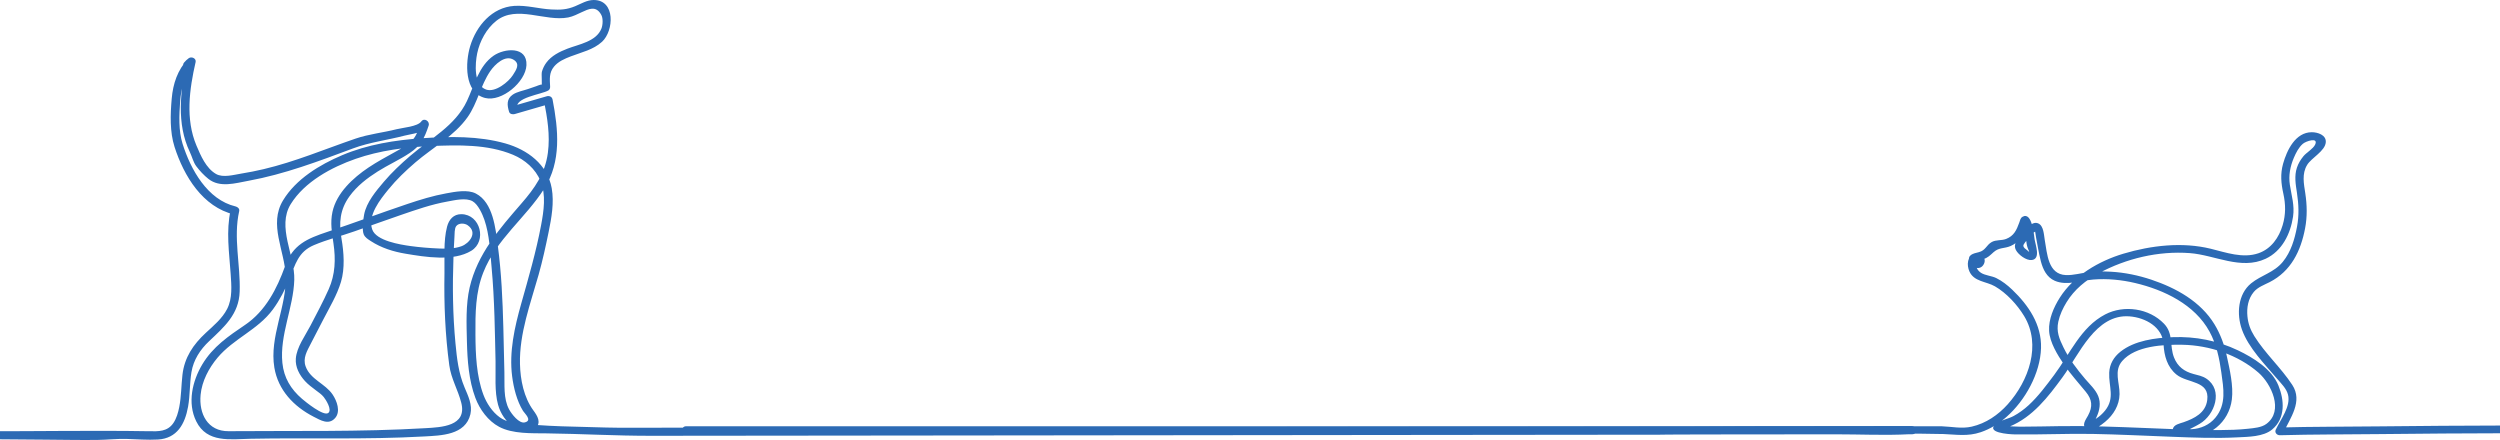
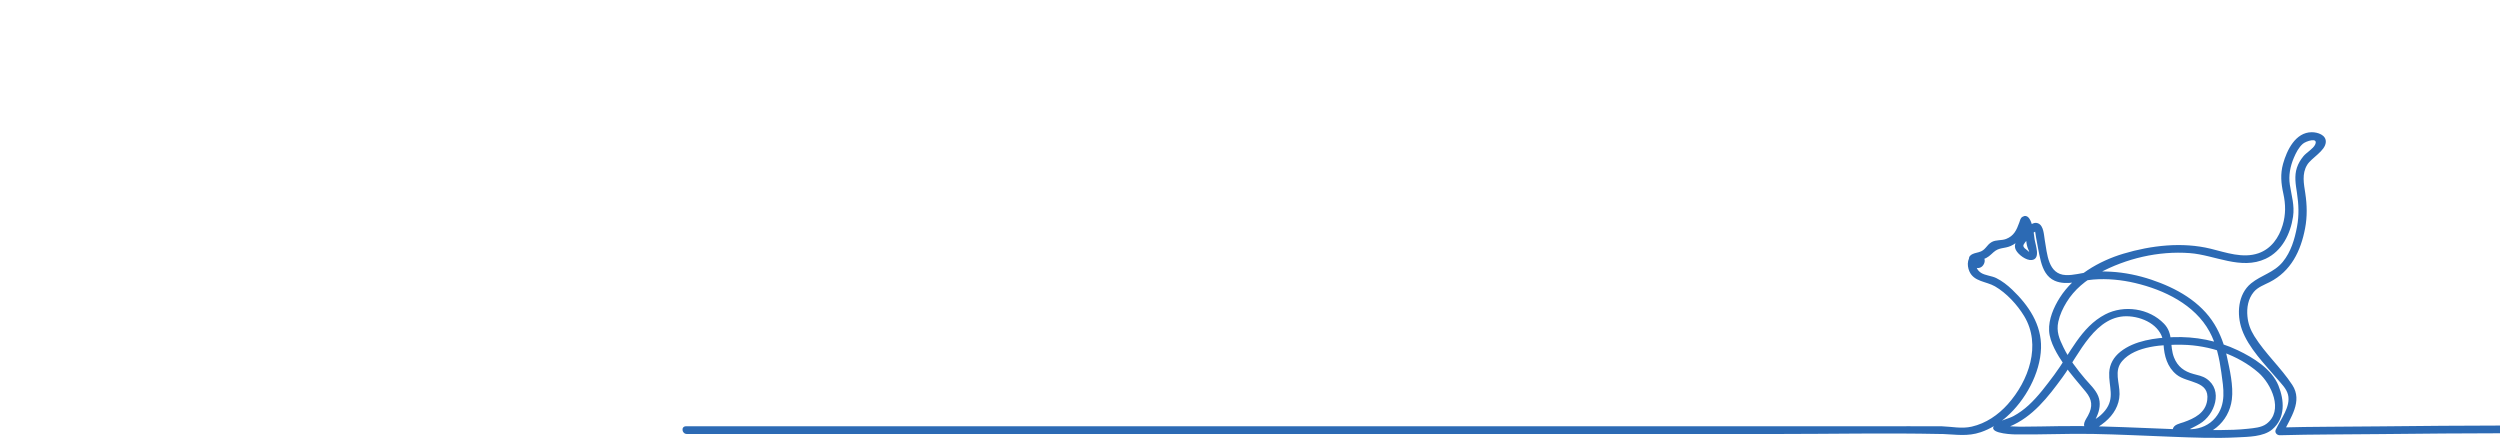
<svg xmlns="http://www.w3.org/2000/svg" width="375" height="66" viewBox="0 0 375 66" fill="none">
-   <path d="M-11.671 65.933C-5.56 65.794 0.572 65.909 6.686 65.947C9.325 65.963 11.961 66.023 14.603 65.99C16.07 65.971 17.494 65.803 18.964 65.838C20.526 65.879 22.129 66.02 23.692 65.928C26.556 65.756 27.746 63.618 28.213 60.995C28.517 59.286 28.435 57.536 28.717 55.828C29.021 53.98 30.025 52.443 31.37 51.175C33.664 49.012 35.837 47.118 35.951 43.755C36.087 39.701 34.977 35.688 35.88 31.663C35.962 31.302 35.647 31.038 35.335 30.964C31.112 29.965 28.598 25.427 27.386 21.569C26.765 19.596 26.873 17.278 27.019 15.232C27.174 13.112 27.722 11.186 29.206 9.613C28.866 9.36 28.525 9.11 28.186 8.857C28.039 8.993 27.893 9.129 27.746 9.265C28.047 9.553 28.346 9.844 28.647 10.133C28.793 9.997 28.94 9.861 29.086 9.725C28.742 9.531 28.397 9.341 28.053 9.148C27.033 13.591 26.442 18.559 28.481 22.818C28.818 23.517 28.986 24.32 29.439 24.932C29.938 25.601 30.597 26.306 31.253 26.828C32.976 28.202 35.278 27.481 37.264 27.119C42.672 26.134 47.814 24.178 52.949 22.263C55.455 21.329 58.11 21.019 60.69 20.344C61.734 20.072 63.529 19.942 64.205 18.984C63.836 18.777 63.467 18.57 63.098 18.363C62.802 19.256 62.583 20.165 61.967 20.894C61.27 21.721 60.247 22.249 59.32 22.763C57.95 23.52 56.572 24.262 55.27 25.133C52.965 26.679 50.478 28.948 49.868 31.788C49.515 33.426 49.786 34.901 50.022 36.526C50.369 38.898 50.288 41.167 49.312 43.366C48.479 45.238 47.505 47.047 46.561 48.862C45.786 50.353 44.497 52.073 44.373 53.793C44.278 55.066 44.912 56.244 45.745 57.158C46.247 57.708 46.83 58.121 47.416 58.571C47.828 58.886 48.227 59.139 48.56 59.556C48.853 59.92 49.851 61.449 49.249 61.939C48.555 62.505 45.805 60.255 45.295 59.817C43.616 58.369 42.585 56.671 42.357 54.435C41.934 50.253 44.017 46.141 44.142 41.981C44.253 38.297 41.498 34.033 43.61 30.616C45.685 27.264 49.727 25.087 53.361 23.822C56.966 22.567 60.863 22.064 64.663 21.909C68.721 21.74 73.123 21.618 76.95 23.215C78.751 23.966 80.326 25.332 81.086 27.171C81.932 29.22 81.563 31.65 81.167 33.764C80.416 37.777 79.279 41.652 78.175 45.575C77.186 49.093 76.353 52.761 76.819 56.437C77.039 58.165 77.527 60.146 78.455 61.637C78.707 62.042 79.903 63.06 78.729 63.359C77.856 63.582 76.733 62.081 76.377 61.433C75.474 59.781 75.713 57.684 75.659 55.861C75.593 53.616 75.561 51.371 75.501 49.126C75.395 45.012 75.211 40.893 74.668 36.811C74.338 34.322 73.98 30.374 71.376 29.029C70.131 28.387 68.251 28.766 66.939 29.002C64.951 29.361 63.011 29.96 61.099 30.602C57.099 31.946 53.147 33.432 49.143 34.768C46.046 35.802 43.917 36.692 42.759 39.924C41.549 43.301 39.832 46.65 36.789 48.713C34.288 50.41 31.934 51.997 30.342 54.663C28.845 57.172 28.083 60.448 29.433 63.193C31.053 66.486 34.546 65.873 37.614 65.814C41.877 65.729 46.141 65.765 50.405 65.762C54.812 65.762 59.222 65.716 63.624 65.468C66.152 65.326 69.827 65.272 70.562 62.129C70.888 60.736 70.207 59.357 69.681 58.105C68.78 55.961 68.536 53.782 68.319 51.483C67.915 47.232 67.861 42.955 68.018 38.691C68.056 37.647 68.099 36.602 68.167 35.557C68.194 35.146 68.156 34.267 68.433 33.916C68.835 33.402 69.705 33.478 70.142 33.78C71.737 34.893 70.383 36.509 69.236 36.928C68.17 37.32 66.979 37.323 65.862 37.277C64.435 37.217 62.968 37.1 61.555 36.904C60.025 36.689 56.423 36.126 55.832 34.414C55.105 32.314 57.039 29.916 58.254 28.425C59.469 26.932 60.863 25.601 62.32 24.35C64.899 22.135 68.137 20.401 70.139 17.572C71.633 15.46 72.081 12.802 73.535 10.677C74.232 9.654 75.791 8.166 77.061 8.974C78.053 9.605 77.441 10.465 76.925 11.278C76.301 12.263 74.302 13.923 72.914 13.433C71.02 12.767 71.265 9.531 71.579 8.005C71.959 6.163 72.973 4.286 74.465 3.11C77.516 0.71 81.777 3.284 85.23 2.618C85.976 2.473 86.608 2.12 87.294 1.812C88.211 1.401 89.399 0.729 90.202 2.25C90.478 2.773 90.43 3.747 90.21 4.294C89.423 6.245 86.836 6.636 85.116 7.3C83.931 7.757 82.713 8.361 81.94 9.412C81.642 9.817 81.427 10.263 81.287 10.75C81.175 11.137 81.365 12.739 81.208 12.946C81.612 12.41 80.622 12.865 80.467 12.919C80.05 13.063 79.632 13.205 79.217 13.349C78.504 13.594 77.549 13.762 76.925 14.187C75.965 14.843 76.052 15.765 76.366 16.774C76.475 17.128 76.917 17.191 77.213 17.107L82.48 15.58C82.181 15.417 81.886 15.254 81.59 15.088C82.097 17.7 82.537 20.249 82.181 22.927C81.769 26.039 80.207 28.227 78.205 30.532C74.924 34.313 71.606 38.104 70.448 43.121C69.852 45.709 69.974 48.617 70.039 51.267C70.104 54.043 70.321 57.052 71.305 59.678C71.956 61.419 73.212 63.142 74.872 64.023C76.895 65.101 79.743 64.978 81.973 65.005C87.186 65.071 92.415 65.376 97.65 65.37C103.714 65.365 109.779 65.356 115.843 65.351C125.168 65.34 134.496 65.332 143.821 65.321C155.204 65.31 166.59 65.297 177.973 65.283C190.16 65.269 202.346 65.256 214.532 65.242C226.431 65.229 238.329 65.215 250.231 65.204C260.586 65.193 242.194 65.182 252.55 65.171C260.161 65.163 267.771 65.155 275.384 65.147C279.03 65.144 282.735 65.332 286.375 65.136C286.532 65.128 286.692 65.136 286.849 65.136C287.682 65.136 287.519 63.906 286.697 63.909C284.218 63.909 281.742 63.914 279.263 63.917C272.645 63.925 266.03 63.931 259.412 63.939C249.764 63.95 267.237 63.961 257.589 63.971C246.154 63.985 236.347 63.996 224.912 64.01C212.755 64.023 200.596 64.037 188.44 64.05C176.829 64.064 165.218 64.075 153.606 64.088C143.604 64.099 133.601 64.11 123.595 64.121C116.448 64.129 109.301 64.138 102.155 64.146C98.968 64.148 95.778 64.181 92.591 64.156C90.413 64.14 88.233 64.04 86.055 63.996C83.638 63.947 81.132 63.827 78.715 63.604C77.394 63.482 76.06 63.395 74.951 62.589C73.836 61.781 72.99 60.489 72.51 59.207C71.463 56.41 71.332 53.142 71.316 50.187C71.297 47.012 71.311 43.88 72.488 40.887C74.465 35.851 78.821 32.722 81.642 28.289C84.227 24.227 83.757 19.433 82.887 14.938C82.8 14.497 82.401 14.328 81.997 14.445C80.242 14.954 78.485 15.463 76.73 15.972C77.012 16.083 77.294 16.192 77.576 16.304C77.053 14.614 81.251 14.173 82.263 13.561C82.458 13.444 82.529 13.205 82.518 12.992C82.469 11.896 82.331 10.933 83.101 9.994C83.73 9.224 84.709 8.805 85.61 8.459C87.234 7.834 88.981 7.474 90.308 6.264C92.087 4.628 92.358 -0.024 89.03 9.62964e-05C88.048 0.008 87.159 0.563 86.282 0.928C85.008 1.461 84.045 1.491 82.689 1.42C80.831 1.322 79.003 0.759 77.129 0.884C73.803 1.11 71.452 3.864 70.527 6.922C69.8 9.333 69.591 13.901 72.764 14.696C75.268 15.324 78.845 12.293 78.968 9.784C79.106 6.898 75.664 7.232 74.045 8.351C71.81 9.893 71.137 12.821 70.044 15.147C68.292 18.878 64.544 20.796 61.538 23.375C60.133 24.581 58.777 25.857 57.576 27.269C56.407 28.643 54.969 30.346 54.62 32.175C54.484 32.882 54.283 34.477 54.554 35.141C54.755 35.633 55.184 35.875 55.637 36.172C57.202 37.192 59.013 37.753 60.841 38.057C63.784 38.55 67.996 39.257 70.692 37.617C73.068 36.169 72.067 32.153 69.203 32.126C68.032 32.115 67.34 32.934 67.061 33.995C66.494 36.145 66.711 38.781 66.67 41.004C66.586 45.605 66.779 50.212 67.391 54.775C67.668 56.826 68.693 58.456 69.192 60.421C70.085 63.95 66.166 64.088 63.809 64.227C53.998 64.804 44.107 64.595 34.283 64.679C31.139 64.706 29.819 62.05 30.09 59.224C30.285 57.177 31.326 55.205 32.634 53.651C35.061 50.772 38.693 49.474 40.944 46.4C41.967 45.001 42.761 43.448 43.415 41.848C44.299 39.682 44.703 37.783 47.079 36.773C49.032 35.943 51.161 35.407 53.163 34.703C55.487 33.886 57.801 33.048 60.128 32.248C62.414 31.462 64.712 30.659 67.101 30.232C68.178 30.039 69.906 29.606 70.907 30.2C71.734 30.689 72.366 32.126 72.662 32.98C73.418 35.181 73.524 37.785 73.738 40.087C73.966 42.539 74.088 44.999 74.169 47.458C74.243 49.698 74.278 51.94 74.332 54.182C74.381 56.279 74.148 58.693 74.712 60.72C75.078 62.04 75.903 63.305 77.08 64.029C77.918 64.546 79.472 65.054 80.299 64.282C81.259 63.384 80.603 62.374 80.004 61.558C78.574 59.613 78.053 56.979 77.996 54.598C77.888 50.002 79.57 45.556 80.796 41.197C81.389 39.086 81.856 36.947 82.295 34.798C82.727 32.684 83.139 30.387 82.757 28.232C82.119 24.654 79.106 22.45 75.813 21.517C71.815 20.383 67.489 20.456 63.375 20.731C59.295 21.006 55.113 21.672 51.33 23.277C47.947 24.709 44.4 26.853 42.455 30.058C40.266 33.669 42.724 37.609 42.856 41.415C43.016 46.016 40.383 50.506 41.153 55.139C41.715 58.511 44.055 60.968 47.028 62.499C48.11 63.057 49.322 63.8 50.28 62.695C51.126 61.719 50.532 60.127 49.889 59.175C48.775 57.526 46.559 56.935 45.845 54.96C45.395 53.714 46.059 52.653 46.61 51.567C47.223 50.367 47.85 49.175 48.468 47.978C49.412 46.15 50.559 44.253 51.148 42.275C51.75 40.256 51.584 37.853 51.226 35.807C50.811 33.443 50.988 31.416 52.436 29.427C53.553 27.892 55.062 26.73 56.651 25.724C58.216 24.733 59.927 23.977 61.465 22.946C63.136 21.825 63.684 20.69 64.297 18.842C64.514 18.189 63.624 17.61 63.19 18.222C62.645 18.989 60.399 19.153 59.499 19.381C57.454 19.901 55.341 20.108 53.337 20.791C48.739 22.363 44.291 24.252 39.545 25.373C38.438 25.634 37.323 25.857 36.2 26.037C35.083 26.216 33.45 26.698 32.401 26.094C30.906 25.234 30.109 23.348 29.471 21.841C27.79 17.871 28.408 13.384 29.341 9.311C29.471 8.748 28.712 8.427 28.308 8.734C28.004 8.963 27.879 9.083 27.63 9.365C27.114 9.95 27.966 10.598 28.53 10.233C28.899 9.994 28.942 9.953 29.208 9.602C29.721 8.925 28.728 8.272 28.188 8.846C26.629 10.5 25.948 12.563 25.756 14.805C25.549 17.166 25.457 19.773 26.184 22.04C27.584 26.407 30.404 31.062 35.143 32.183C34.961 31.949 34.779 31.718 34.6 31.484C33.884 34.689 34.383 37.87 34.6 41.099C34.717 42.852 34.89 44.737 34.069 46.345C33.339 47.774 32.034 48.851 30.879 49.921C28.983 51.676 27.665 53.613 27.367 56.228C27.182 57.836 27.198 59.468 26.887 61.06C26.727 61.876 26.477 62.769 26.002 63.463C25.11 64.761 23.77 64.709 22.363 64.684C14.02 64.546 5.644 64.701 -2.721 64.69C-5.747 64.687 -8.785 64.624 -11.812 64.692C-12.645 64.712 -12.488 65.939 -11.663 65.92" fill="#2C6AB4" />
  <path d="M386.321 64.942C379.726 64.965 373.128 64.986 366.532 65.027C363.34 65.045 360.145 65.073 356.953 65.114C351.967 65.178 346.962 65.145 341.987 65.285C341.544 65.298 341.158 64.891 341.361 64.453C342.077 62.916 343.659 60.969 343.198 59.188C342.961 58.271 342.177 57.531 341.583 56.831C339.72 54.636 337.279 52.197 336.291 49.438C335.471 47.142 335.666 44.124 337.675 42.495C339.206 41.255 341.097 40.891 342.414 39.285C343.643 37.784 344.194 35.903 344.549 34.033C344.878 32.299 344.806 30.649 344.541 28.917C344.348 27.659 344.127 26.393 344.536 25.154C344.744 24.518 345.091 23.952 345.513 23.434C345.958 22.886 346.987 22.315 347.27 21.692C347.805 20.524 345.884 21.172 345.423 21.572C344.798 22.118 344.397 22.92 344.078 23.668C343.53 24.954 343.265 26.327 343.479 27.723C343.728 29.358 344.209 30.82 343.957 32.501C343.571 35.078 342.311 37.661 339.846 38.813C336.142 40.545 332.206 38.24 328.453 37.965C323.746 37.62 318.936 38.762 314.815 40.986C312.855 42.041 311.162 43.415 309.986 45.328C309.438 46.22 308.968 47.222 308.747 48.246C308.428 49.732 308.885 50.811 309.526 52.123C310.367 53.844 311.527 55.373 312.767 56.829C313.454 57.633 314.336 58.43 314.738 59.432C315.144 60.441 314.946 61.56 314.496 62.521C314.398 62.726 314.19 63.262 313.997 63.397C313.956 63.469 313.912 63.541 313.871 63.615C313.732 63.492 313.59 63.367 313.451 63.244C313.511 63.136 314.231 62.913 314.388 62.816C314.907 62.49 315.375 62.065 315.759 61.589C317.279 59.698 316.289 57.987 316.381 55.889C316.438 54.613 317.066 53.552 318.056 52.763C320.178 51.072 323.291 50.678 325.914 50.575C329.287 50.442 332.631 51.09 335.682 52.545C337.994 53.649 340.754 55.343 341.763 57.828C342.648 60.008 342.856 62.724 340.821 64.425C339.502 65.526 337.228 65.519 335.62 65.603C332.33 65.775 329.024 65.639 325.734 65.513C321.778 65.365 317.822 65.162 313.863 65.088C309.958 65.016 306.053 65.224 302.148 65.157C301.449 65.145 297.5 64.919 299.566 63.469C300.263 62.98 301.279 62.818 302.038 62.406C302.856 61.963 303.609 61.409 304.294 60.782C305.75 59.442 306.941 57.82 308.124 56.245C310.483 53.096 312.119 49.066 315.784 47.16C318.594 45.7 322.372 46.23 324.608 48.562C326.046 50.06 325.408 51.861 326.107 53.634C326.642 54.989 327.638 55.724 329.006 56.093C329.678 56.275 330.357 56.396 330.949 56.79C333.534 58.522 332.219 62.239 329.968 63.564C329.505 63.835 327.749 64.86 327.206 64.696C327.157 64.717 327.105 64.74 327.057 64.76C326.951 64.24 327.09 64.089 327.473 64.309C327.808 64.22 328.363 64.402 328.736 64.381C330.118 64.302 331.409 63.741 332.299 62.667C333.992 60.625 333.526 58.266 333.199 55.87C332.911 53.747 332.461 51.636 331.424 49.735C329.217 45.687 324.615 43.476 320.276 42.454C318.223 41.97 316.106 41.767 314.002 41.929C312.145 42.07 310.028 42.905 308.214 42.116C307 41.588 306.452 40.412 306.13 39.206C305.943 38.504 305.811 37.779 305.675 37.066C305.593 36.639 305.246 34.753 305.271 34.748C304.988 34.784 303.494 36.574 303.501 36.815C303.514 37.212 303.823 37.294 304.075 37.538C304.605 38.047 304.294 37.609 304.147 37.179C303.895 36.444 303.908 35.534 303.754 34.766C303.712 34.563 303.352 33.697 303.427 33.495C303.411 33.462 303.399 33.426 303.383 33.393C303.195 33.182 303.463 33.177 304.188 33.377C304.227 33.444 304.016 33.91 303.982 34.007C303.777 34.612 303.537 35.199 303.134 35.703C302.73 36.208 302.192 36.646 301.593 36.902C300.628 37.315 299.874 37.084 299.044 37.819C298.519 38.286 298.19 38.665 297.474 38.878C297.317 38.924 297.078 38.908 296.955 38.977C296.806 39.003 296.654 39.029 296.505 39.054C296.258 39.838 296.474 40.463 297.153 40.927C297.793 41.329 298.743 41.368 299.44 41.711C300.325 42.149 301.114 42.769 301.827 43.448C304.281 45.795 306.259 48.695 306.154 52.212C306.043 56.004 303.774 60.08 300.957 62.552C299.833 63.538 298.542 64.345 297.117 64.829C295.141 65.501 293.413 65.175 291.393 65.099C291.272 65.093 291.149 65.099 291.028 65.099C282.912 64.932 274.778 65.099 266.66 65.099H103.032C102.263 65.099 102.106 63.941 102.903 63.941H281.798C284.775 63.941 287.751 63.925 290.73 63.941C290.902 63.941 291.072 63.935 291.244 63.941C292.772 63.992 294.246 64.343 295.766 63.994C297.886 63.508 299.725 62.245 301.158 60.646C304.307 57.128 306.241 51.746 303.625 47.416C302.596 45.713 300.975 43.953 299.247 42.953C297.93 42.193 296.088 42.272 295.401 40.691C295.002 39.774 295.044 38.416 296.217 38.145C297.14 37.93 298.045 38.675 297.58 39.605C297.078 40.607 295.813 40.246 295.445 39.318C295.008 38.219 296.013 38.022 296.821 37.825C297.85 37.571 297.948 36.754 298.768 36.3C299.417 35.942 300.229 36.108 300.916 35.842C302.092 35.388 302.483 34.507 302.887 33.398C303 33.085 303.054 32.714 303.365 32.527C304.824 31.651 305.104 35.363 305.194 35.931C305.328 36.774 306.133 38.837 304.772 39.003C303.939 39.106 302.745 38.201 302.388 37.507C301.891 36.541 302.743 35.77 303.345 35.071C303.846 34.486 304.754 33.083 305.734 33.51C306.568 33.874 306.581 35.252 306.712 35.988C307.082 38.066 307.19 41.153 309.891 41.263C311.038 41.309 312.188 40.945 313.328 40.825C314.431 40.709 315.545 40.694 316.654 40.758C318.717 40.878 320.749 41.298 322.709 41.954C326.421 43.2 330.082 45.223 332.168 48.638C333.073 50.122 333.657 51.748 334.028 53.442C334.457 55.414 335.033 57.892 334.779 59.916C334.347 63.364 331.381 65.785 327.921 65.531C327.296 65.485 325.83 65.308 325.932 64.379C326.01 63.689 327.01 63.518 327.53 63.336C329.176 62.757 330.833 61.94 331.085 60.011C331.473 57.067 328.122 57.515 326.486 56.196C325.081 55.064 324.623 53.362 324.533 51.649C324.397 49.074 321.848 47.647 319.432 47.455C314.341 47.055 311.833 53.229 309.382 56.58C307.211 59.549 304.919 62.544 301.418 63.994C301.245 64.066 300.893 64.271 300.708 64.266C300.638 64.266 299.936 64.133 300.075 63.848C300.08 63.835 300.595 63.935 300.641 63.935C301.423 63.912 302.226 64.004 303.013 64.004C305.107 64.004 307.201 63.938 309.292 63.915C313.387 63.869 317.477 64.025 321.57 64.192C325.364 64.348 329.161 64.537 332.96 64.512C334.372 64.501 335.792 64.468 337.197 64.312C338.077 64.215 339.211 64.138 339.949 63.592C342.625 61.614 340.675 57.564 338.787 55.911C335.723 53.232 331.414 51.784 327.368 51.715C324.543 51.669 320.317 51.848 318.326 54.159C317.05 55.64 317.958 57.413 317.932 59.119C317.907 60.787 317.027 62.229 315.764 63.279C315.165 63.776 313.909 64.742 313.05 64.32C312.127 63.866 312.883 62.931 313.199 62.344C313.95 60.959 313.814 59.931 312.875 58.778C311.759 57.408 310.578 56.119 309.583 54.651C308.623 53.234 307.463 51.367 307.365 49.627C307.267 47.893 308.075 46.053 308.988 44.621C311.082 41.34 314.838 39.149 318.521 38.05C322.694 36.805 327.347 36.27 331.612 37.312C333.899 37.873 336.42 38.796 338.761 37.989C340.688 37.325 341.848 35.637 342.403 33.759C342.874 32.168 342.856 30.651 342.501 29.043C342.161 27.513 342.033 26.107 342.46 24.569C343.028 22.538 344.312 19.838 346.769 19.832C347.641 19.832 348.94 20.237 348.87 21.321C348.783 22.666 346.709 23.668 346.061 24.751C345.261 26.089 345.578 27.549 345.794 28.996C346.059 30.762 346.1 32.483 345.765 34.246C345.12 37.65 343.659 40.681 340.441 42.321C339.615 42.741 338.681 43.061 338.069 43.791C337.212 44.813 336.991 46.164 337.115 47.452C337.217 48.544 337.567 49.484 338.146 50.414C339.79 53.05 342.149 55.153 343.839 57.733C345.459 60.205 343.543 62.678 342.48 64.96C342.272 64.683 342.064 64.404 341.855 64.127C346.833 63.984 351.839 64.02 356.821 63.956C360.014 63.915 363.209 63.887 366.401 63.869C372.996 63.83 379.595 63.807 386.19 63.784C386.959 63.782 387.116 64.94 386.319 64.942" fill="#2C6AB4" />
</svg>